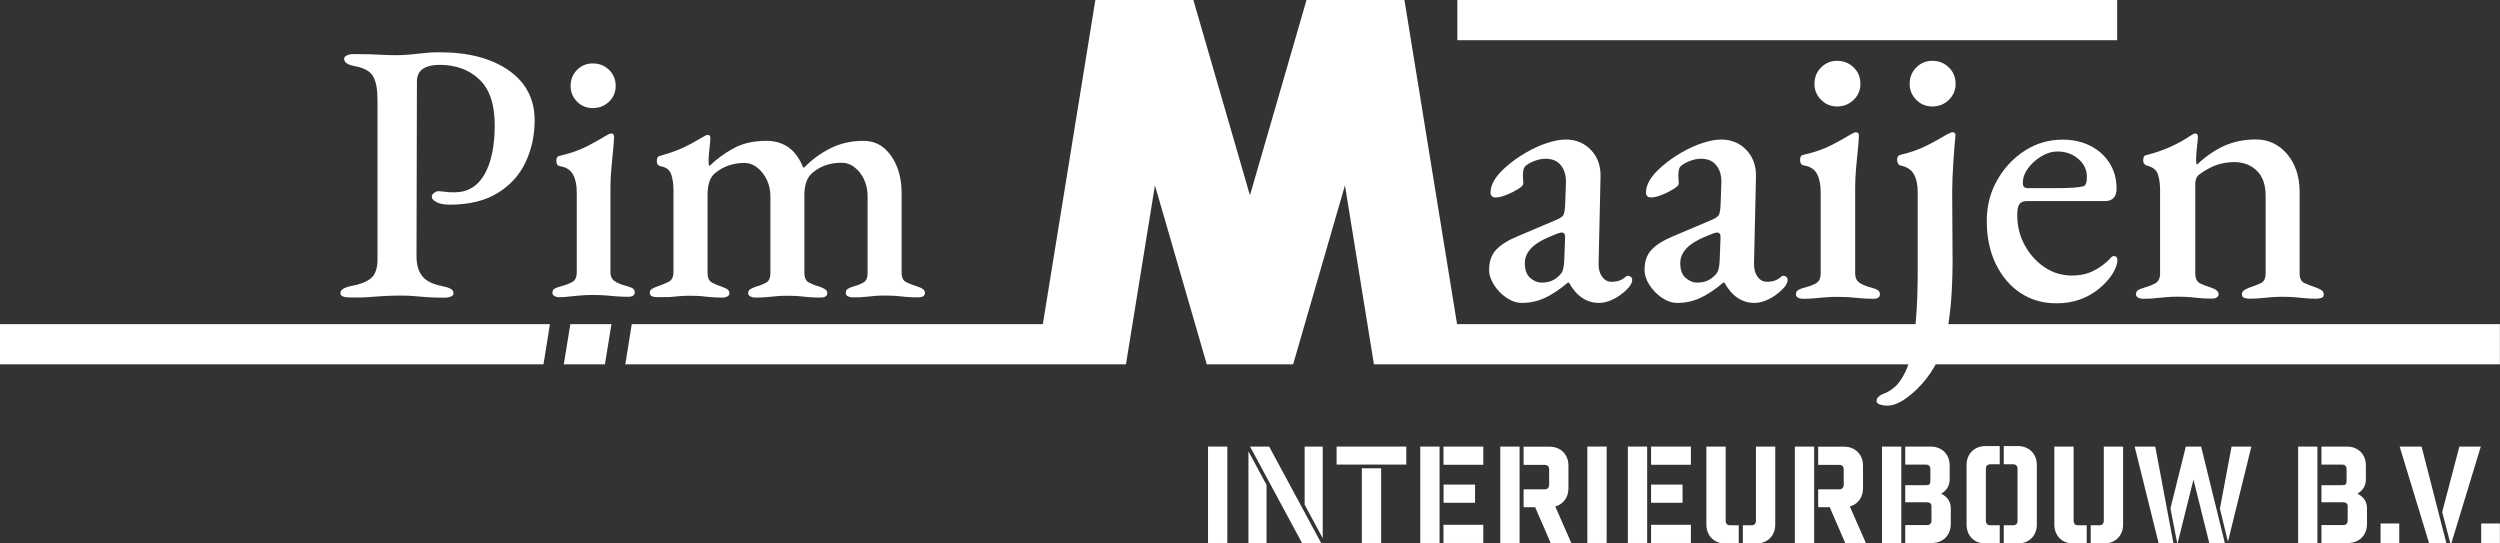
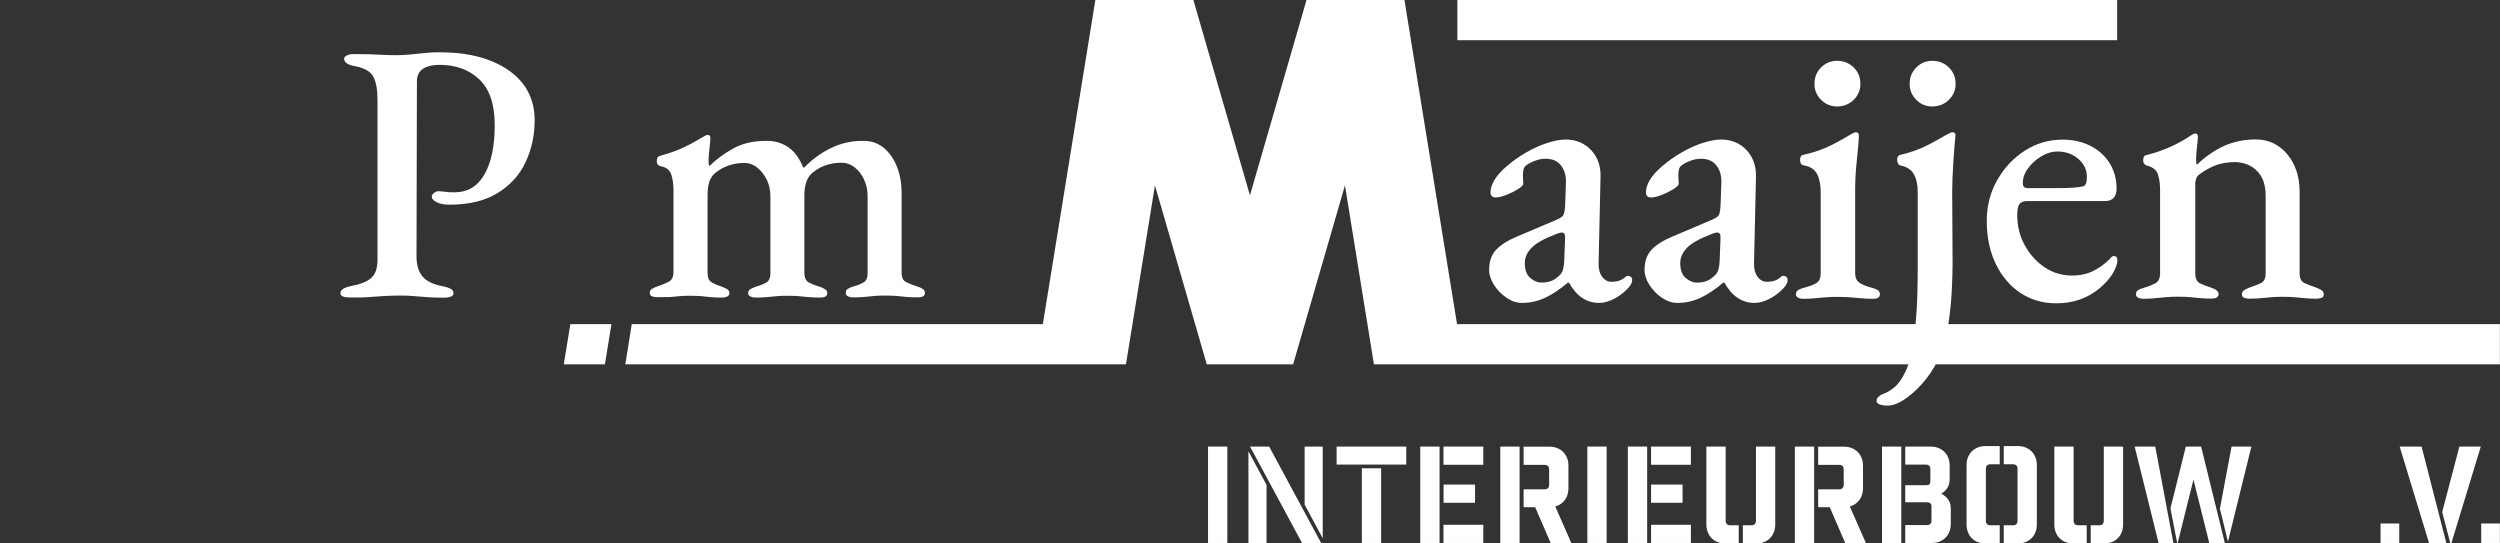
<svg xmlns="http://www.w3.org/2000/svg" version="1.1" id="Laag_1" x="0px" y="0px" viewBox="0 0 2486.7 540.6" style="enable-background:new 0 0 2486.7 540.6;" xml:space="preserve">
  <rect x="0" y="0" width="2486.7" height="540.6" fill="#333333" stroke="none" />
  <style type="text/css">
	.st0{fill:#FFFFFF;}
</style>
  <g>
    <g>
      <g>
        <polygon class="st0" points="567.3,322.4 560.8,362.4 601.7,362.4 608.2,322.4    " />
-         <polygon class="st0" points="0,322.4 0,362.4 540.6,362.4 547,322.4    " />
        <polygon class="st0" points="1449.3,322.4 1397,0.2 1397,0 1299.4,0 1299.4,0.6 1243.3,194.3 1187.2,0.6 1187.2,0 1089.5,0      1089.5,0.2 1037.3,322.4 628.4,322.4 622,362.4 1120,362.4 1120,362.2 1148.8,184.4 1200.3,362.2 1200.3,362.4 1205.9,362.4      1280.6,362.4 1286.3,362.4 1286.3,362.2 1337.8,184.4 1366.6,362.2 1366.6,362.4 2486.6,362.4 2486.6,322.4    " />
        <rect x="1449.6" class="st0" width="656.3" height="40" />
      </g>
      <g>
        <g>
          <path class="st0" d="M348.2,295.9c-2.7,0-5-0.3-6.8-0.9c-1.8-0.6-2.8-1.8-2.8-3.5c0-3.2,3.6-5.5,10.7-7c9.3-1.7,16-4.4,20.1-8.1      c4.1-3.7,6.1-9.8,6.1-18.4V99.4c0-10.3-1.4-18-4.2-23.2c-2.8-5.1-8.8-8.6-17.9-10.3c-3.9-0.7-6.8-1.7-8.5-2.9      c-1.7-1.2-2.6-2.7-2.6-4.4c0-1.5,0.9-2.6,2.8-3.5c1.8-0.9,4.1-1.3,6.8-1.3c6.4,0,11.6,0.1,15.8,0.2s8.2,0.3,12.1,0.5      c3.9,0.2,8.3,0.4,13.3,0.4c5.1,0,10.2-0.2,15.1-0.7c4.9-0.5,9.8-1,14.5-1.5c4.8-0.5,9.6-0.7,14.5-0.7c28.7,0,51.6,6,68.8,18      c17.2,12,25.8,28.6,25.8,49.7c0,15-3,28.8-9,41.6c-6,12.8-15.3,23-27.8,30.7c-12.5,7.7-28.5,11.6-47.8,11.6      c-5.6,0-10-0.9-13.1-2.6c-3.1-1.7-4.6-3.4-4.6-5.2c0-1.5,0.7-2.8,2.2-3.9c1.5-1.1,2.8-1.7,4.1-1.7c1.7,0,3.7,0.2,6.1,0.5      c2.3,0.4,5.7,0.6,10.1,0.6c13.2,0,23.2-6,30-18c6.8-12,10.1-28.3,10.1-48.9S487,88.7,476.8,79c-10.2-9.7-23.4-14.5-39.6-14.5      c-6.9,0-12.3,1.3-16.4,3.9c-4,2.6-6.1,6.8-6.1,12.7l-0.4,174.1c0,8.3,2,14.9,5.9,19.7s10.7,8,20.2,9.8c3.4,0.7,6.1,1.6,7.9,2.6      c1.8,1,2.8,2.5,2.8,4.4c0,1.5-0.9,2.6-2.6,3.3s-4,1.1-7,1.1c-6.1,0-11.6-0.2-16.4-0.5c-4.8-0.4-9.3-0.7-13.6-1.1      c-4.3-0.4-8.8-0.5-13.4-0.5c-5.9,0-11.5,0.2-16.7,0.5c-5.3,0.4-10.6,0.7-15.8,1.1S354.6,295.9,348.2,295.9z" />
-           <path class="st0" d="M556.5,295.6c-2,0-3.6-0.4-5-1.1c-1.3-0.7-2-1.8-2-3.3c0-2,0.8-3.4,2.4-4.2c1.6-0.9,3.4-1.5,5.3-2      c5.6-1.5,9.8-3.1,12.5-4.8c2.7-1.7,4-4.8,4-9.2v-79.5c0-7.4-1.2-13.3-3.7-17.9c-2.5-4.5-6.8-7.3-12.9-8.3      c-1.2-0.2-2.2-0.8-2.8-1.6s-0.9-2.1-0.9-3.9c0-2.9,1.1-4.5,3.3-4.8c10.8-2.5,20.1-5.7,27.8-9.8s13.6-7.3,17.5-9.8      c2.7-1.7,4.7-2.6,5.9-2.6c2,0,2.9,1,2.9,2.9c0,2.7-0.3,7-0.9,12.9c-0.6,5.9-1.2,12.3-1.8,19.1c-0.6,6.9-0.9,13.2-0.9,19.1v83.9      c0,3.9,1.3,6.9,4,8.8c2.7,2,6.9,3.7,12.5,5.1c2,0.5,3.7,1.2,5.3,2c1.6,0.9,2.4,2.3,2.4,4.2c0,2.9-2.2,4.4-6.6,4.4      c-4.7,0-8.8-0.2-12.5-0.5s-7.2-0.7-10.5-0.9c-3.3-0.2-7.2-0.4-11.6-0.4c-4.2,0-8,0.1-11.4,0.4c-3.4,0.2-6.8,0.6-10.1,0.9      S561.4,295.6,556.5,295.6z M589.6,107.5c-6.1,0-11.4-2.1-15.6-6.4c-4.3-4.3-6.4-9.5-6.4-15.6c0-6.4,2.1-11.7,6.4-16      c4.3-4.3,9.5-6.4,15.6-6.4c6.4,0,11.8,2.1,16.2,6.4c4.4,4.3,6.6,9.6,6.6,16c0,6.1-2.2,11.4-6.6,15.6      C601.4,105.4,596,107.5,589.6,107.5z" />
          <path class="st0" d="M653.6,295.6c-2,0-3.7-0.3-5.1-0.9s-2.2-1.8-2.2-3.5c0-1.7,0.8-3.1,2.4-4c1.6-1,3.6-1.8,6.1-2.6      c3.4-1.2,6.8-2.6,10.1-4.2c3.3-1.6,5-4.8,5-9.8v-81c0-6.1-0.7-11.5-2.2-16c-1.5-4.5-5-7.3-10.7-8.3c-1-0.2-1.8-0.7-2.6-1.5      c-0.7-0.7-1.1-2-1.1-3.7c0-2.9,1.1-4.7,3.3-5.1c6.4-1.7,12-3.6,16.9-5.5c4.9-2,9.4-4.1,13.6-6.4c4.2-2.3,8.6-4.8,13.2-7.5      c0.5-0.2,1-0.6,1.7-0.9c0.6-0.4,1.3-0.5,2-0.5c1.7,0,2.6,1,2.6,2.9c0,2-0.3,5.5-0.9,10.5c-0.6,5-0.9,9.3-0.9,12.7      c0,2.5,0.2,3.9,0.7,4.4h0.7c6.1-6.1,13.8-11.8,23-16.9c9.2-5.2,20.3-7.7,33.3-7.7c8.3,0,15.6,2.2,21.7,6.4s11,11,14.7,20.1h1.1      c7.6-7.9,16.3-14.2,26.1-19.1c9.8-4.9,20.6-7.4,32.4-7.4c8.1,0,15,2.3,20.6,7c5.6,4.7,10,10.9,13.1,18.8s4.6,16.4,4.6,25.8v79.5      c0,4.9,1.6,8.1,4.8,9.6c3.2,1.5,6.6,2.8,10.3,4c2.5,0.7,4.4,1.6,5.9,2.6c1.5,1,2.2,2.3,2.2,4c0,1.5-0.6,2.6-1.7,3.3      c-1.1,0.7-2.9,1.1-5.3,1.1c-4.9,0-9-0.2-12.1-0.5s-6.2-0.7-9.2-0.9c-2.9-0.2-6.6-0.4-11-0.4c-4.2,0-7.8,0.1-10.9,0.4      c-3.1,0.2-6.2,0.6-9.4,0.9c-3.2,0.4-7.2,0.5-12.1,0.5c-2,0-3.6-0.4-5-1.1c-1.4-0.7-2-1.8-2-3.3c0-2,0.7-3.4,2.2-4.2      c1.5-0.9,3.4-1.7,5.9-2.4c3.7-1,6.9-2.3,9.6-3.9c2.7-1.6,4-4.6,4-9v-76.9c0-5.9-1.2-11.3-3.5-16.4c-2.3-5-5.5-9.1-9.4-12.1      c-3.9-3.1-8.3-4.6-13.2-4.6c-5.1,0-10.1,0.7-14.7,2.2c-4.7,1.5-9.2,3.9-13.6,7.4c-5.6,4.4-8.5,11.9-8.5,22.5v77.3      c0,4.9,1.5,8.2,4.6,9.8c3.1,1.6,6.4,2.9,10.1,3.9c2.2,0.7,4.1,1.6,5.7,2.6c1.6,1,2.4,2.3,2.4,4c0,1.5-0.6,2.6-1.8,3.3      c-1.2,0.7-2.9,1.1-5.2,1.1c-4.9,0-9-0.2-12.1-0.5c-3.2-0.4-6.3-0.7-9.2-0.9c-2.9-0.2-6.6-0.4-11-0.4c-4.2,0-7.8,0.1-10.9,0.4      c-3.1,0.2-6.2,0.6-9.4,0.9s-7.2,0.5-12.1,0.5c-1.7,0-3.3-0.4-4.8-1.1c-1.5-0.7-2.2-1.8-2.2-3.3c0-2,0.9-3.4,2.6-4.2      c1.7-0.9,3.6-1.7,5.5-2.4c3.7-1,6.9-2.3,9.8-3.9c2.8-1.6,4.2-4.6,4.2-9v-76.9c0-5.9-1.2-11.3-3.5-16.2c-2.3-4.9-5.5-9-9.4-12.1      c-3.9-3.2-8.3-4.8-13.2-4.8c-4.9,0-9.8,0.7-14.5,2.2c-4.8,1.5-9.4,3.9-13.8,7.4c-5.4,3.9-8.1,11.3-8.1,22.1v77.6      c0,4.7,1.3,7.8,4,9.4c2.7,1.6,5.9,3,9.6,4.2c2,0.7,3.8,1.5,5.5,2.4c1.7,0.9,2.6,2.3,2.6,4.2c0,1.5-0.7,2.6-2,3.3      c-1.4,0.7-3,1.1-5,1.1c-4.9,0-9-0.2-12.1-0.5s-6.1-0.7-8.8-0.9c-2.7-0.2-6.3-0.4-10.7-0.4c-4.2,0-7.9,0.1-11,0.4      c-3.2,0.2-6.4,0.6-9.8,0.9C662.6,295.4,658.5,295.6,653.6,295.6z" />
        </g>
        <g>
          <path class="st0" d="M1513.9,301.3c-5.2,0-10.4-1.7-15.4-5.1c-5-3.4-9.1-7.6-12.4-12.7s-4.9-10.2-4.9-15.2      c0-8.2,2.3-14.9,6.9-19.8c4.6-5,11.8-9.5,21.5-13.5l36.3-15.4c5-2,8-3.8,9-5.4s1.6-4.9,1.9-9.9l0.8-22.8      c0.2-6.7-1.4-12.4-4.9-16.9c-3.5-4.5-8.6-6.7-15.4-6.7c-3.5,0-7.1,0.7-10.7,2.1c-3.6,1.4-6.6,2.9-8.8,4.7      c-1.2,1-2.1,2.4-2.4,4.1c-0.4,1.8-0.6,3.6-0.6,5.6c0,1.2,0.1,2.7,0.2,4.3c0.1,1.6,0.2,2.9,0.2,3.9c0,1.5-1.7,3.3-5.1,5.4      c-3.4,2.1-7.2,4.1-11.6,5.8c-4.4,1.8-8.1,2.6-11,2.6c-1.5,0-2.7-0.4-3.6-1.3c-0.9-0.9-1.3-2.1-1.3-3.6c0-4,1.3-8.2,3.9-12.5      c2.6-4.4,6.6-8.8,11.8-13.3c6-5.2,12.5-9.9,19.7-14c7.1-4.1,14.1-7.3,21-9.5c6.9-2.2,12.9-3.4,18.2-3.4c10.5,0,19,3.6,25.6,10.7      c6.6,7.1,9.7,16.3,9.2,27.5l-1.9,84.6c-0.2,5.5,0.9,10,3.4,13.5c2.5,3.5,5.6,5.2,9.4,5.2c5.7,0,10.2-1.5,13.5-4.5      c1-1,1.9-1.5,2.6-1.5c1.2,0,2.3,0.4,3.2,1.1s1.3,1.8,1.3,3c0,3-1.8,6.1-5.2,9.4c-4.2,4.2-8.8,7.5-13.7,9.9      c-4.9,2.4-9.5,3.6-14,3.6c-12.5,0-22.5-6.7-30-20.2h-1.1c-8.2,7-16,12.1-23.2,15.4C1529.1,299.7,1521.7,301.3,1513.9,301.3z       M1533.4,281.1c4.2,0,7.8-0.7,10.7-2.1c2.9-1.4,5.4-3.3,7.7-5.8c1.2-1.2,2.2-2.8,2.8-4.7c0.6-1.9,1.1-4.8,1.3-8.8l0.8-21.3      c0.2-2.5,0.1-4.3-0.4-5.4s-1.5-1.7-3-1.7c-0.5,0-1.3,0.1-2.2,0.4c-1,0.2-2.4,0.8-4.1,1.5c-11.2,4.2-19.1,8.7-23.6,13.3      c-4.5,4.6-6.7,9.7-6.7,15.2c0,6.7,1.8,11.7,5.4,14.8C1525.6,279.5,1529.4,281.1,1533.4,281.1z" />
          <path class="st0" d="M1668.5,301.3c-5.2,0-10.4-1.7-15.4-5.1c-5-3.4-9.1-7.6-12.4-12.7s-4.9-10.2-4.9-15.2      c0-8.2,2.3-14.9,6.9-19.8c4.6-5,11.8-9.5,21.5-13.5l36.3-15.4c5-2,8-3.8,9-5.4s1.6-4.9,1.9-9.9l0.8-22.8      c0.2-6.7-1.4-12.4-4.9-16.9c-3.5-4.5-8.6-6.7-15.4-6.7c-3.5,0-7.1,0.7-10.7,2.1c-3.6,1.4-6.6,2.9-8.8,4.7      c-1.2,1-2.1,2.4-2.4,4.1c-0.4,1.8-0.6,3.6-0.6,5.6c0,1.2,0.1,2.7,0.2,4.3c0.1,1.6,0.2,2.9,0.2,3.9c0,1.5-1.7,3.3-5.1,5.4      c-3.4,2.1-7.2,4.1-11.6,5.8c-4.4,1.8-8.1,2.6-11,2.6c-1.5,0-2.7-0.4-3.6-1.3c-0.9-0.9-1.3-2.1-1.3-3.6c0-4,1.3-8.2,3.9-12.5      c2.6-4.4,6.6-8.8,11.8-13.3c6-5.2,12.5-9.9,19.7-14c7.1-4.1,14.1-7.3,21-9.5c6.9-2.2,12.9-3.4,18.2-3.4c10.5,0,19,3.6,25.6,10.7      c6.6,7.1,9.7,16.3,9.2,27.5l-1.9,84.6c-0.2,5.5,0.9,10,3.4,13.5c2.5,3.5,5.6,5.2,9.4,5.2c5.7,0,10.2-1.5,13.5-4.5      c1-1,1.9-1.5,2.6-1.5c1.2,0,2.3,0.4,3.2,1.1s1.3,1.8,1.3,3c0,3-1.8,6.1-5.2,9.4c-4.2,4.2-8.8,7.5-13.7,9.9      c-4.9,2.4-9.5,3.6-14,3.6c-12.5,0-22.5-6.7-30-20.2h-1.1c-8.2,7-16,12.1-23.2,15.4C1683.8,299.7,1676.3,301.3,1668.5,301.3z       M1688,281.1c4.2,0,7.8-0.7,10.7-2.1c2.9-1.4,5.4-3.3,7.7-5.8c1.2-1.2,2.2-2.8,2.8-4.7c0.6-1.9,1.1-4.8,1.3-8.8l0.8-21.3      c0.2-2.5,0.1-4.3-0.4-5.4s-1.5-1.7-3-1.7c-0.5,0-1.3,0.1-2.2,0.4c-1,0.2-2.4,0.8-4.1,1.5c-11.2,4.2-19.1,8.7-23.6,13.3      c-4.5,4.6-6.7,9.7-6.7,15.2c0,6.7,1.8,11.7,5.4,14.8C1680.2,279.5,1684,281.1,1688,281.1z" />
          <path class="st0" d="M1793.6,297.2c-2,0-3.7-0.4-5.1-1.1c-1.4-0.8-2.1-1.9-2.1-3.4c0-2,0.8-3.4,2.4-4.3c1.6-0.9,3.4-1.6,5.4-2.1      c5.7-1.5,10-3.1,12.7-4.9c2.7-1.7,4.1-4.9,4.1-9.4v-80.9c0-7.5-1.2-13.5-3.7-18.2c-2.5-4.6-6.9-7.4-13.1-8.4      c-1.3-0.2-2.2-0.8-2.8-1.7c-0.6-0.9-0.9-2.2-0.9-3.9c0-3,1.1-4.6,3.4-4.9c11-2.5,20.4-5.8,28.3-9.9s13.8-7.4,17.8-9.9      c2.7-1.7,4.7-2.6,6-2.6c2,0,3,1,3,3c0,2.8-0.3,7.1-0.9,13.1c-0.6,6-1.3,12.5-1.9,19.5c-0.6,7-0.9,13.5-0.9,19.5v85.4      c0,4,1.4,7,4.1,9c2.8,2,7,3.7,12.7,5.2c2,0.5,3.8,1.2,5.4,2.1c1.6,0.9,2.4,2.3,2.4,4.3c0,3-2.2,4.5-6.7,4.5      c-4.7,0-9-0.2-12.7-0.6s-7.3-0.7-10.7-0.9c-3.4-0.2-7.3-0.4-11.8-0.4c-4.2,0-8.1,0.1-11.6,0.4c-3.5,0.2-6.9,0.6-10.3,0.9      C1802.8,297,1798.6,297.2,1793.6,297.2z M1827.3,105.9c-6.2,0-11.5-2.2-15.9-6.6c-4.4-4.4-6.6-9.7-6.6-15.9      c0-6.5,2.2-11.9,6.6-16.3s9.7-6.6,15.9-6.6c6.5,0,12,2.2,16.5,6.6c4.5,4.4,6.7,9.8,6.7,16.3c0,6.2-2.2,11.5-6.7,15.9      C1839.3,103.7,1833.8,105.9,1827.3,105.9z" />
          <path class="st0" d="M1877.1,403.5c-2.5,0-4.9-0.4-7.1-1.1c-2.2-0.8-3.4-1.9-3.4-3.4c0-1.8,0.6-3.2,1.9-4.3s2.4-1.9,3.4-2.4      c4.5-1.5,8.7-3.9,12.5-7.1c3.9-3.2,7.5-8.5,11-15.7c2.7-5.7,4.9-12.8,6.4-21.2c1.5-8.4,2.7-17.2,3.6-26.4      c0.9-9.2,1.4-18.2,1.7-27c0.2-8.7,0.4-16.2,0.4-22.5v-81.2c0-7.5-1.3-13.5-3.9-18c-2.6-4.5-7.1-7.4-13.3-8.6      c-1-0.2-1.8-0.9-2.4-2.1c-0.6-1.1-0.9-2.3-0.9-3.6c0-2.7,1.1-4.4,3.4-4.9c10.5-2.5,19.7-5.8,27.5-9.9c7.9-4.1,13.8-7.4,17.8-9.9      c1.5-0.8,2.8-1.4,3.9-1.9s1.8-0.8,2.1-0.8c2.2,0,3.4,1,3.4,3c-0.8,7.5-1.5,16.7-2.2,27.5c-0.7,10.9-1.1,20.7-1.1,29.4l0.4,70.4      c0,7.7-0.3,16.8-0.8,27.1c-0.5,10.4-1.6,21.1-3.2,32.2c-1.6,11.1-4.4,21.6-8.4,31.6c-3.2,8.5-7.9,16.6-14,24.3      c-6.1,7.7-12.6,14-19.5,18.9C1889.1,401.1,1882.8,403.5,1877.1,403.5z M1922,105.9c-6.2,0-11.6-2.2-15.9-6.6      c-4.4-4.4-6.6-9.7-6.6-15.9c0-6.5,2.2-11.9,6.6-16.3c4.4-4.4,9.7-6.6,15.9-6.6c6.5,0,12,2.2,16.5,6.6s6.7,9.8,6.7,16.3      c0,6.2-2.2,11.5-6.7,15.9C1934,103.7,1928.5,105.9,1922,105.9z" />
          <path class="st0" d="M2045.5,301.7c-13.5,0-25.4-3.4-35.8-10.3c-10.4-6.9-18.5-16.5-24.5-28.8c-6-12.4-9-26.6-9-42.9      c0-14.7,3.4-28.2,10.3-40.4c6.9-12.2,16-22,27.5-29.4c11.5-7.4,24.1-11,37.8-11c10.2,0,19.4,2.1,27.5,6.2      c8.1,4.1,14.5,9.9,19.1,17.2c4.6,7.4,6.9,15.8,6.9,25.3c0,8.2-3.9,12.4-11.6,12.4h-77.5c-3.5,0-6,1-7.5,3      c-1.5,2-2.2,5.6-2.2,10.9c0,11,2.5,21,7.5,30.1c5,9.1,11.6,16.4,19.8,21.9c8.2,5.5,17.3,8.2,27.3,8.2c7.5,0,14.3-1.4,20.4-4.3      c6.1-2.9,11.8-6.9,17-12.2c0.8-1,1.4-1.7,2.1-2.2c0.6-0.5,1.3-0.7,2.1-0.7c2.2,0,3.4,1.4,3.4,4.1c0,4-1.8,8.7-5.2,14.2      c-3.5,5.2-7.9,10-13.3,14.4s-11.6,7.9-18.7,10.5C2061.8,300.4,2054,301.7,2045.5,301.7z M2016.7,187.1h29.9      c6.5,0,11.6-0.1,15.4-0.4c3.8-0.2,7.2-0.7,10.5-1.5c1.2-0.5,2.1-1.6,2.6-3.2c0.5-1.6,0.7-3.7,0.7-6.2c0-7-2.9-12.9-8.6-17.8      s-12.6-7.3-20.6-7.3c-5.5,0-10.9,1.6-16.3,4.9c-5.4,3.2-9.8,7.3-13.3,12.2c-3.5,4.9-5.1,9.8-4.9,14.8      C2012.2,185.6,2013.7,187.1,2016.7,187.1z" />
          <path class="st0" d="M2132,297.2c-2,0-3.8-0.4-5.2-1.1c-1.5-0.8-2.2-1.9-2.2-3.4c0-2,0.8-3.4,2.4-4.3c1.6-0.9,3.7-1.7,6.2-2.4      c3.8-1,7.2-2.4,10.5-4.1c3.2-1.7,4.9-5.1,4.9-10.1v-82.4c0-6.2-0.7-11.5-2.1-15.9c-1.4-4.4-5.1-7.3-11-8.8      c-1-0.2-1.9-0.8-2.6-1.7c-0.8-0.9-1.1-2.1-1.1-3.6c0-3.2,1.1-5,3.4-5.2c8.7-2.2,16.7-5,23.8-8.2c7.1-3.2,13.7-6.9,19.7-10.9      c0.8-0.5,1.6-1,2.4-1.5c0.9-0.5,1.7-0.8,2.4-0.8c1,0,1.7,0.3,2.1,0.9c0.4,0.6,0.6,1.4,0.6,2.4c0,1.8-0.3,5.1-0.9,10.1      c-0.6,5-0.9,9.2-0.9,12.7c0,1,0.1,2,0.2,3c0.1,1,0.3,1.6,0.6,1.9c8.7-8.2,17.8-14.5,27.1-18.7c9.4-4.2,19.9-6.4,31.6-6.4      c12.5,0,22.8,4.9,31.1,14.6c8.2,9.7,12.4,22.3,12.4,37.8v80.9c0,5,1.7,8.2,5.1,9.7s6.9,2.9,10.7,4.1c2,0.8,3.9,1.6,5.6,2.6      c1.7,1,2.6,2.5,2.6,4.5c0,1.8-0.8,2.9-2.4,3.4s-3.2,0.8-4.7,0.8c-5,0-9.2-0.2-12.5-0.6s-6.6-0.7-9.7-0.9      c-3.1-0.2-6.9-0.4-11.4-0.4c-4.2,0-8,0.1-11.2,0.4c-3.2,0.2-6.6,0.6-9.9,0.9c-3.4,0.4-7.6,0.6-12.5,0.6c-1.2,0-2.8-0.2-4.5-0.8      c-1.8-0.5-2.6-1.6-2.6-3.4c0-2,0.9-3.5,2.6-4.5c1.7-1,3.6-1.9,5.6-2.6c3.7-1.2,7.2-2.6,10.5-4.1c3.2-1.5,4.9-4.7,4.9-9.7v-77.5      c0-10.5-2.8-18.6-8.4-24.3c-5.6-5.7-12.9-8.7-21.9-9c-7.7,0-14.5,1.2-20.4,3.6c-5.9,2.4-11.3,5.6-16.3,9.5c-1,1-1.8,2.2-2.2,3.7      s-0.8,2.9-0.8,4.1v89.9c0,5,1.6,8.3,4.9,9.9s6.6,2.9,10.1,3.9c5.5,1.8,8.2,4,8.2,6.7c0,1.5-0.6,2.6-1.9,3.4      c-1.2,0.8-3,1.1-5.2,1.1c-5,0-9.2-0.2-12.5-0.6c-3.4-0.4-6.5-0.7-9.4-0.9c-2.9-0.2-6.5-0.4-11-0.4c-4.2,0-8,0.1-11.2,0.4      c-3.2,0.2-6.6,0.6-10.1,0.9C2141.3,297,2137,297.2,2132,297.2z" />
        </g>
      </g>
      <g>
        <path class="st0" d="M1201.6,444.2h19.2v95.9h-19.2V444.2z" />
        <path class="st0" d="M1259.8,540.1h-18v-91.2l18,33.4V540.1z M1243.4,444.2h19l51.7,95.9h-19L1243.4,444.2z M1297.7,502v-57.8h18     v91.2L1297.7,502z" />
        <path class="st0" d="M1398.8,444.2v17.9h-69.3v-17.9H1398.8z M1354.6,540.1v-74.3h19.2v74.3H1354.6z" />
        <path class="st0" d="M1412.7,540.1v-95.9h19.2v95.9H1412.7z M1475.4,462.3h-39.6v-18.1h39.6V462.3z M1467.2,500.1h-31.3V482h31.3     V500.1z M1475.4,540.1h-39.6V522h39.6V540.1z" />
        <path class="st0" d="M1511.5,444.2v95.9h-19.2v-95.9H1511.5z M1542.4,540.1l-15.4-35.6h-11.5v-17.8h20.9c2.9,0,4.5-1.6,4.5-4.5     v-15.3c0-2.9-1.6-4.5-4.5-4.5h-20.9v-18.1h25.7c11.2,0,18.9,7.7,18.9,18.9v22.5c0,9.1-5.1,15.8-13.1,18.1l16,36.4H1542.4z" />
        <path class="st0" d="M1578.9,444.2h19.2v95.9h-19.2V444.2z" />
        <path class="st0" d="M1619.2,540.1v-95.9h19.2v95.9H1619.2z M1681.9,462.3h-39.6v-18.1h39.6V462.3z M1673.6,500.1h-31.3V482h31.3     V500.1z M1681.9,540.1h-39.6V522h39.6V540.1z" />
        <path class="st0" d="M1716.2,540.6c-11.2,0-18.9-7.7-18.9-18.9v-77.5h19.2V518c0,2.9,1.6,4.5,4.5,4.5h8.5v18.1H1716.2z      M1742.1,522.5c2.9,0,4.5-1.6,4.5-4.5v-73.8h19.2v77.5c0,11.2-7.7,18.9-18.9,18.9h-13.3v-18.1H1742.1z" />
        <path class="st0" d="M1804.5,444.2v95.9h-19.2v-95.9H1804.5z M1835.4,540.1l-15.4-35.6h-11.5v-17.8h20.9c2.9,0,4.5-1.6,4.5-4.5     v-15.3c0-2.9-1.6-4.5-4.5-4.5h-20.9v-18.1h25.7c11.2,0,18.9,7.7,18.9,18.9v22.5c0,9.1-5.1,15.8-13.1,18.1l16,36.4H1835.4z" />
        <path class="st0" d="M1872,444.2h19.2v95.9H1872V444.2z M1920.4,444.2c11.2,0,18.9,7.7,18.9,18.9v13.6c0,5.7-2.3,10.8-8.4,14.4     c6.7,3.2,9.5,8.7,9.5,14.4v15.7c0,11.2-7.7,18.9-18.9,18.9h-26.4v-17.8h21.6c2.9,0,4.5-1.6,4.5-4.5v-13.9c0-4-2.4-4.3-6.1-4.3     h-20v-17h20.5c3.5,0,4.5-0.8,4.5-4.5v-11.5c0-2.9-1.6-4.5-4.5-4.5h-20.5v-17.9H1920.4z" />
        <path class="st0" d="M1979.8,461.8c-2.9,0-4.5,1.6-4.5,4.5V518c0,2.9,1.6,4.5,4.5,4.5h9.3v18.1H1975c-11.2,0-18.9-7.7-18.9-18.9     v-59.1c0-11.2,7.7-18.9,18.9-18.9h14.1v18.1H1979.8z M2007.1,443.7c11.2,0,18.9,7.7,18.9,18.9v59.1c0,11.2-7.7,18.9-18.9,18.9     h-14v-18.1h9.2c2.9,0,4.5-1.6,4.5-4.5v-51.7c0-2.9-1.6-4.5-4.5-4.5h-9.2v-18.1H2007.1z" />
        <path class="st0" d="M2062.3,540.6c-11.2,0-18.9-7.7-18.9-18.9v-77.5h19.2V518c0,2.9,1.6,4.5,4.5,4.5h8.5v18.1H2062.3z      M2088.1,522.5c2.9,0,4.5-1.6,4.5-4.5v-73.8h19.2v77.5c0,11.2-7.7,18.9-18.9,18.9h-13.3v-18.1H2088.1z" />
        <path class="st0" d="M2147.1,540.1l-23.8-95.9h20.5l18,95.9H2147.1z M2197.5,540.1l-15.7-63.1l-15.7,63.1h-0.5l-6.7-34.4     l15.3-61.5h15.2l23.6,95.9H2197.5z M2208.1,506l11.6-61.8h19.7l-23.3,94.6L2208.1,506z" />
-         <path class="st0" d="M2285.9,444.2h19.2v95.9h-19.2V444.2z M2334.4,444.2c11.2,0,18.9,7.7,18.9,18.9v13.6     c0,5.7-2.3,10.8-8.4,14.4c6.7,3.2,9.5,8.7,9.5,14.4v15.7c0,11.2-7.7,18.9-18.9,18.9h-26.4v-17.8h21.6c2.9,0,4.5-1.6,4.5-4.5     v-13.9c0-4-2.4-4.3-6.1-4.3h-20v-17h20.5c3.5,0,4.5-0.8,4.5-4.5v-11.5c0-2.9-1.6-4.5-4.5-4.5h-20.5v-17.9H2334.4z" />
        <path class="st0" d="M2367.9,540.1v-19.4h18.6v19.4H2367.9z" />
        <path class="st0" d="M2416.1,540.1l-29.2-95.9h21.8l24.6,95.9H2416.1z M2446.3,444.2h21.3l-29.2,95.9h-1.2l-8-30.8L2446.3,444.2z     " />
        <path class="st0" d="M2468,540.1v-19.4h18.6v19.4H2468z" />
      </g>
    </g>
  </g>
</svg>